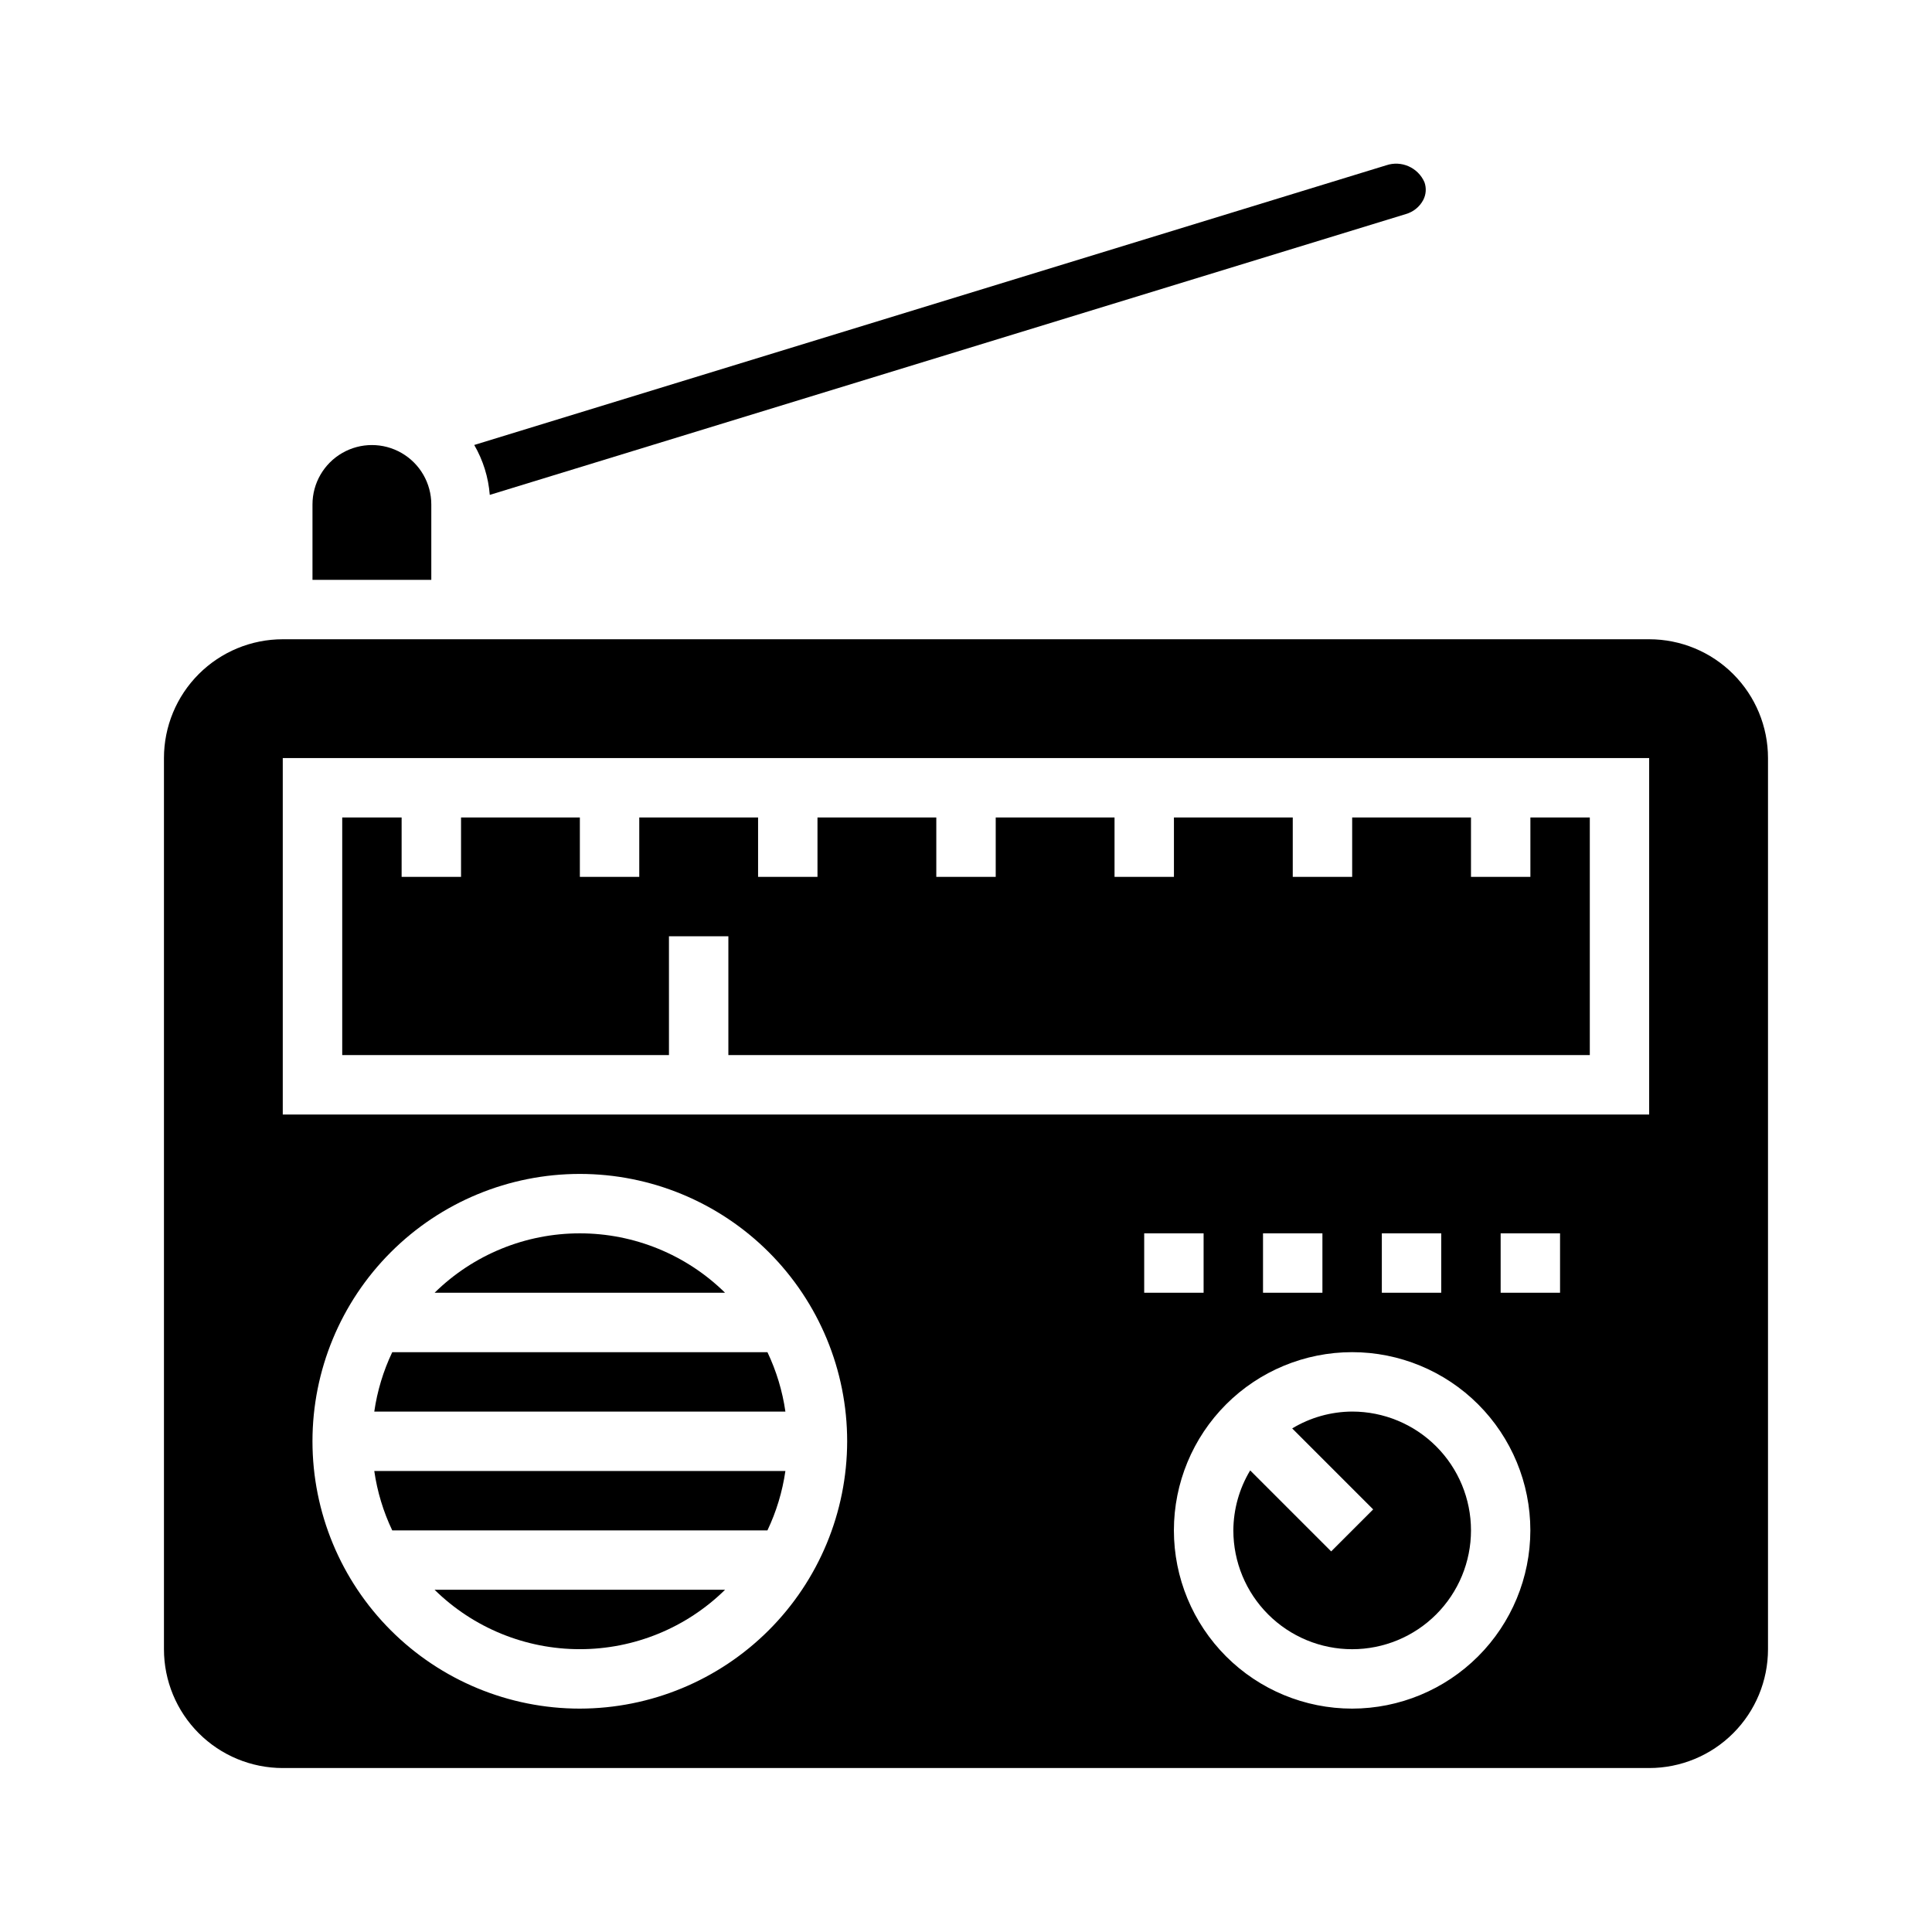
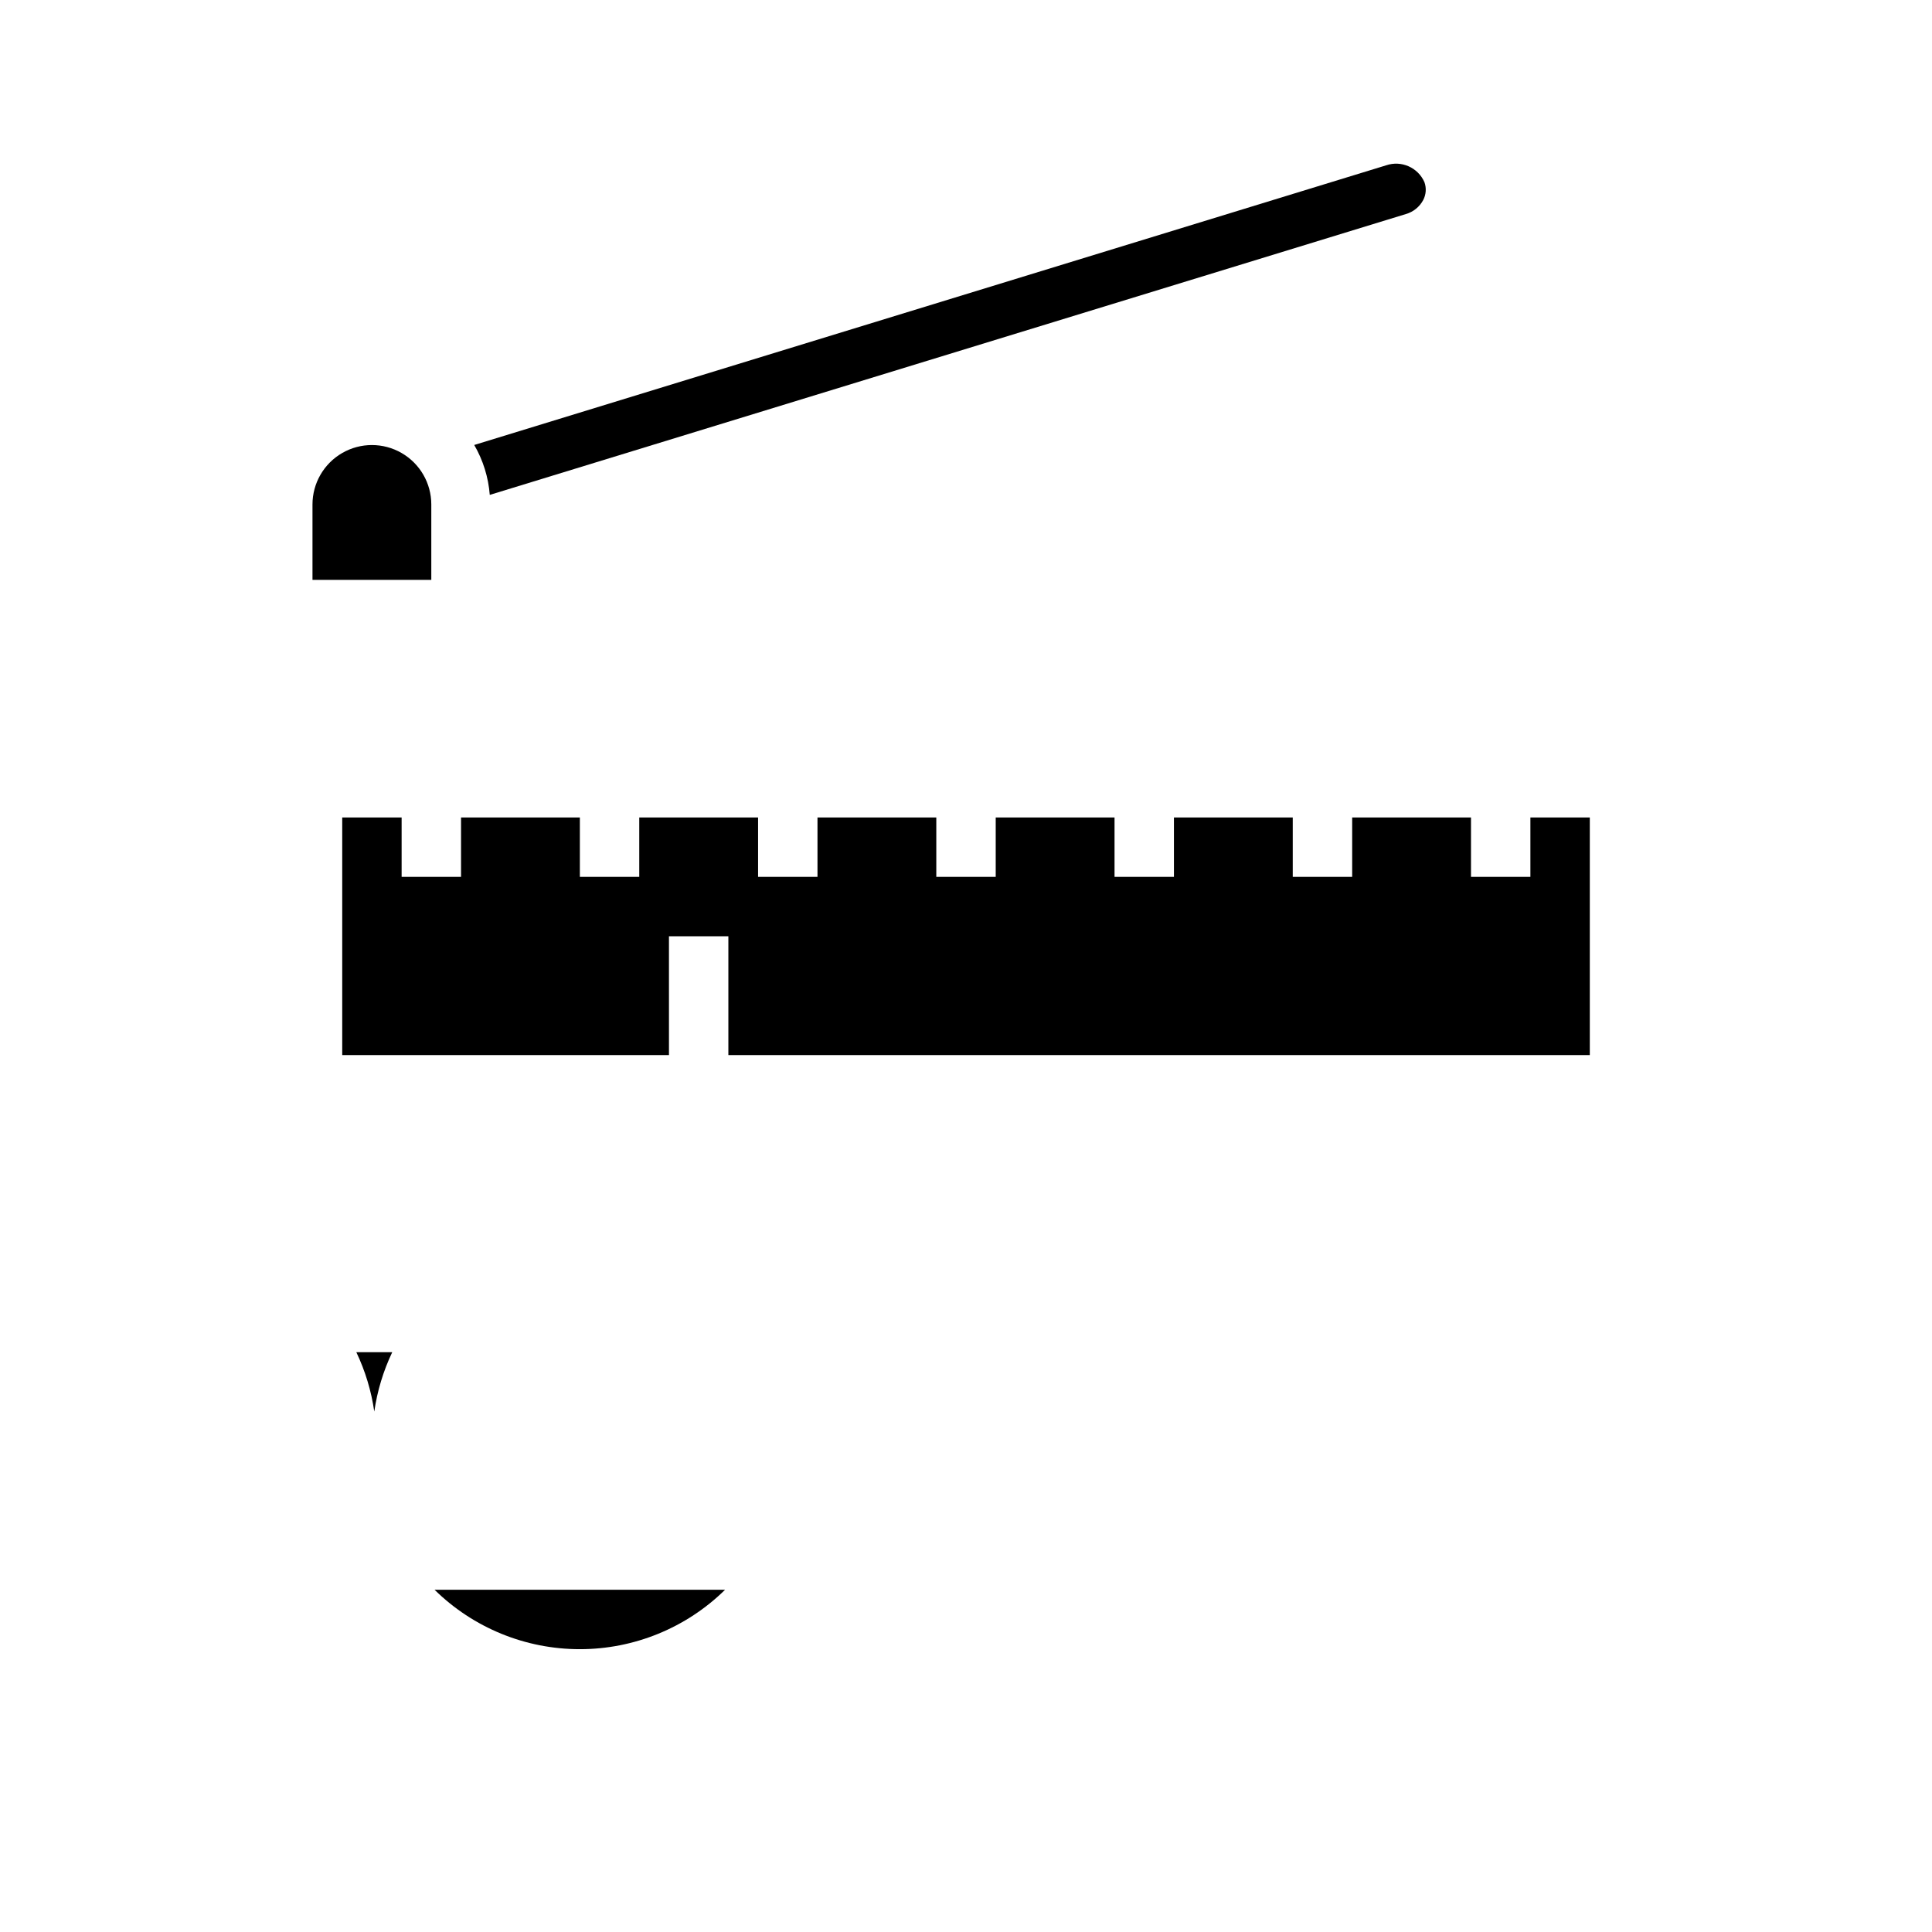
<svg xmlns="http://www.w3.org/2000/svg" fill="#000000" width="800px" height="800px" version="1.1" viewBox="144 144 512 512">
  <g>
-     <path d="m247.95 549.57h99.426c2.371-4.977 3.977-10.285 4.762-15.742h-108.95c0.785 5.457 2.391 10.766 4.762 15.742z" />
    <path d="m297.66 581.05c14.395 0.004 28.219-5.648 38.484-15.742h-76.973c10.266 10.094 24.09 15.746 38.488 15.742z" />
-     <path d="m247.95 502.34c-2.371 4.977-3.977 10.285-4.762 15.742h108.95c-0.785-5.457-2.391-10.766-4.762-15.742z" />
+     <path d="m247.95 502.34c-2.371 4.977-3.977 10.285-4.762 15.742c-0.785-5.457-2.391-10.766-4.762-15.742z" />
    <path d="m258.3 277.69c0-5.625-3-10.824-7.871-13.637-4.871-2.812-10.871-2.812-15.742 0s-7.875 8.012-7.875 13.637v19.973h31.488z" />
-     <path d="m502.34 518.08c-5.606 0.027-11.098 1.57-15.895 4.465l21.461 21.461-11.133 11.133-21.461-21.461v-0.004c-2.891 4.801-4.434 10.293-4.461 15.895 0 8.352 3.316 16.359 9.223 22.266 5.902 5.906 13.914 9.223 22.266 9.223 8.352 0 16.359-3.316 22.266-9.223 5.902-5.906 9.223-13.914 9.223-22.266 0-8.352-3.32-16.359-9.223-22.266-5.906-5.906-13.914-9.223-22.266-9.223z" />
    <path d="m516.56 200.73c1.984-0.562 3.648-1.91 4.613-3.731 0.762-1.461 0.875-3.176 0.316-4.723-1.711-3.894-6.113-5.832-10.141-4.465l-241.67 74.113c2.348 4.047 3.754 8.566 4.117 13.227z" />
-     <path d="m297.66 470.85c-14.398-0.004-28.223 5.648-38.488 15.742h76.973c-10.266-10.094-24.09-15.746-38.484-15.742z" />
    <path d="m321.28 392.12h15.746v31.488h228.29v-62.977h-15.746v15.746h-15.742v-15.746h-31.488v15.746h-15.746v-15.746h-31.488v15.746h-15.742v-15.746h-31.488v15.746h-15.746v-15.746h-31.488v15.746h-15.742v-15.746h-31.488v15.746h-15.742v-15.746h-31.488v15.746h-15.746v-15.746h-15.742v62.977h86.59z" />
-     <path d="m581.05 313.41h-362.11c-8.352 0-16.359 3.316-22.266 9.223s-9.223 13.914-9.223 22.266v236.16c0 8.352 3.316 16.359 9.223 22.266s13.914 9.223 22.266 9.223h362.11c8.352 0 16.359-3.316 22.266-9.223s9.223-13.914 9.223-22.266v-236.16c0-8.352-3.316-16.359-9.223-22.266s-13.914-9.223-22.266-9.223zm-283.39 283.39c-18.793 0-36.812-7.465-50.098-20.754-13.289-13.285-20.754-31.305-20.754-50.098 0-18.789 7.465-36.809 20.754-50.094 13.285-13.289 31.305-20.754 50.098-20.754 18.789 0 36.809 7.465 50.094 20.754 13.289 13.285 20.754 31.305 20.754 50.094-0.023 18.785-7.492 36.793-20.773 50.074-13.285 13.285-31.293 20.754-50.074 20.777zm204.67 0c-12.527 0-24.543-4.977-33.398-13.836-8.859-8.859-13.836-20.871-13.836-33.398s4.977-24.539 13.836-33.398c8.855-8.855 20.871-13.832 33.398-13.832 12.527 0 24.539 4.977 33.398 13.832 8.855 8.859 13.832 20.871 13.832 33.398-0.012 12.523-4.992 24.531-13.848 33.387-8.855 8.852-20.859 13.832-33.383 13.848zm-55.105-110.21v-15.742h15.742v15.742zm31.488 0v-15.742h15.742v15.742zm31.488 0v-15.742h15.742v15.742zm47.23 0h-15.742v-15.742h15.742zm23.617-47.23h-362.11v-94.465h362.11z" />
  </g>
</svg>